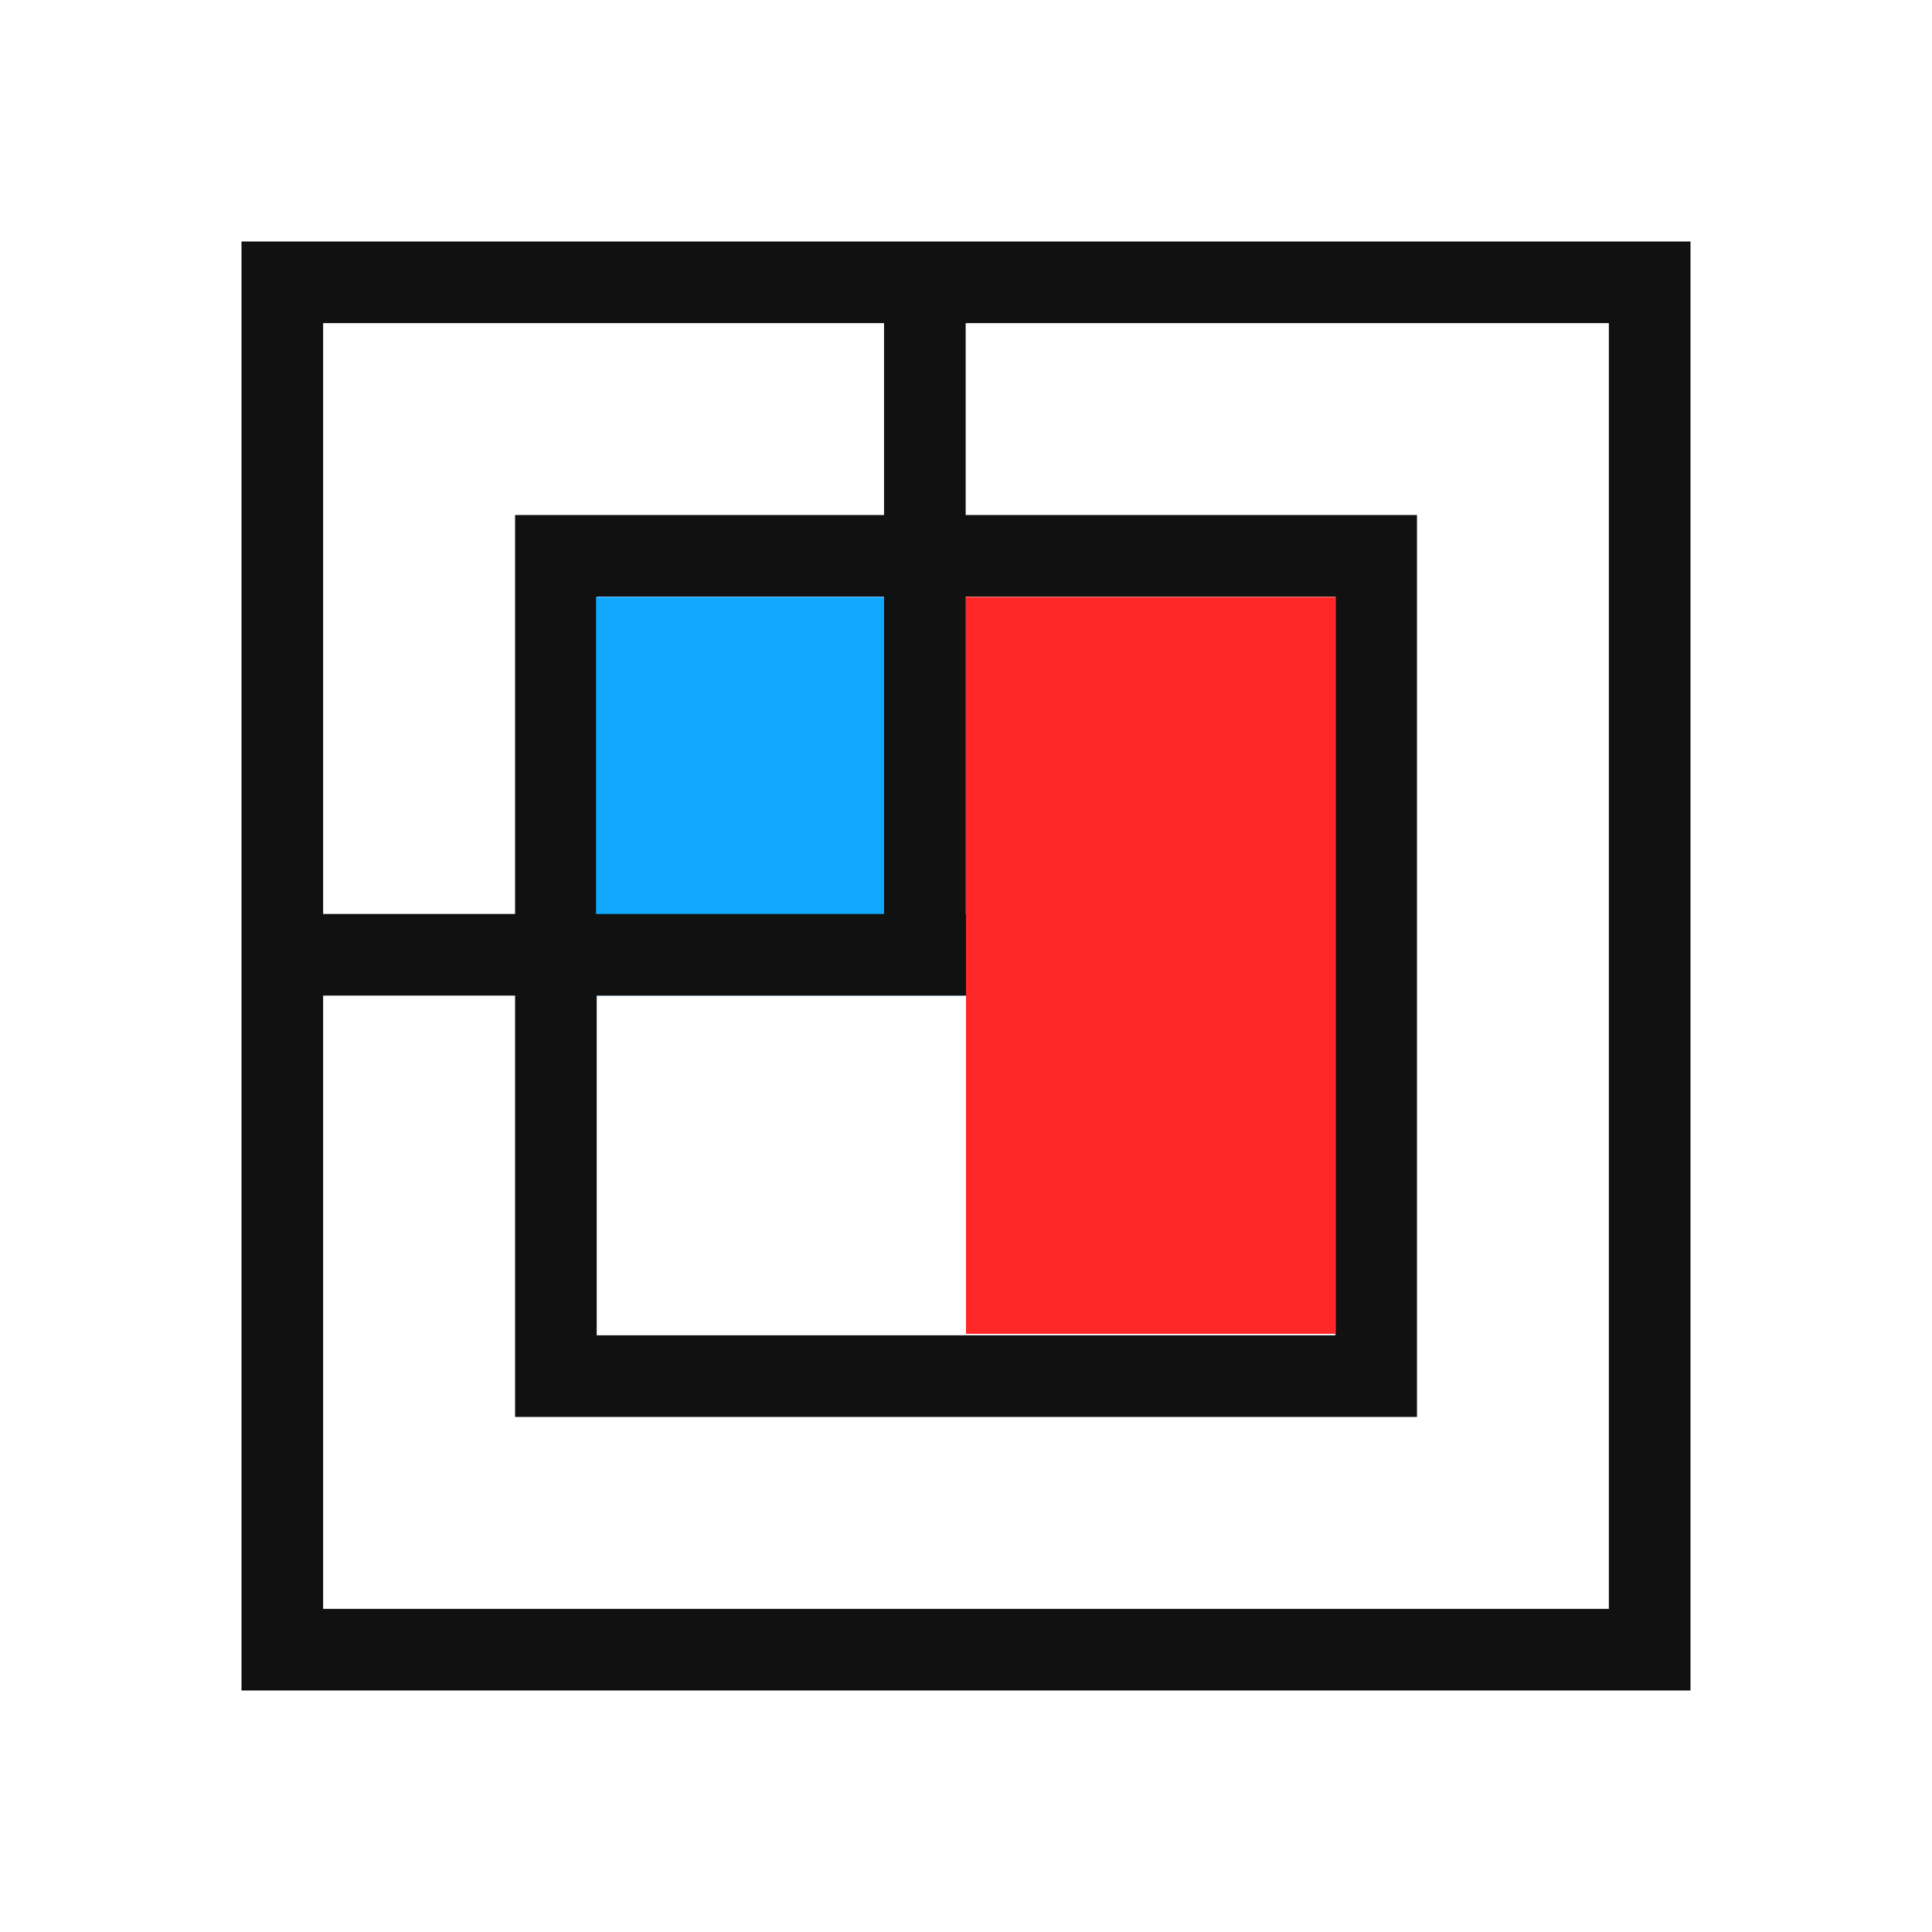
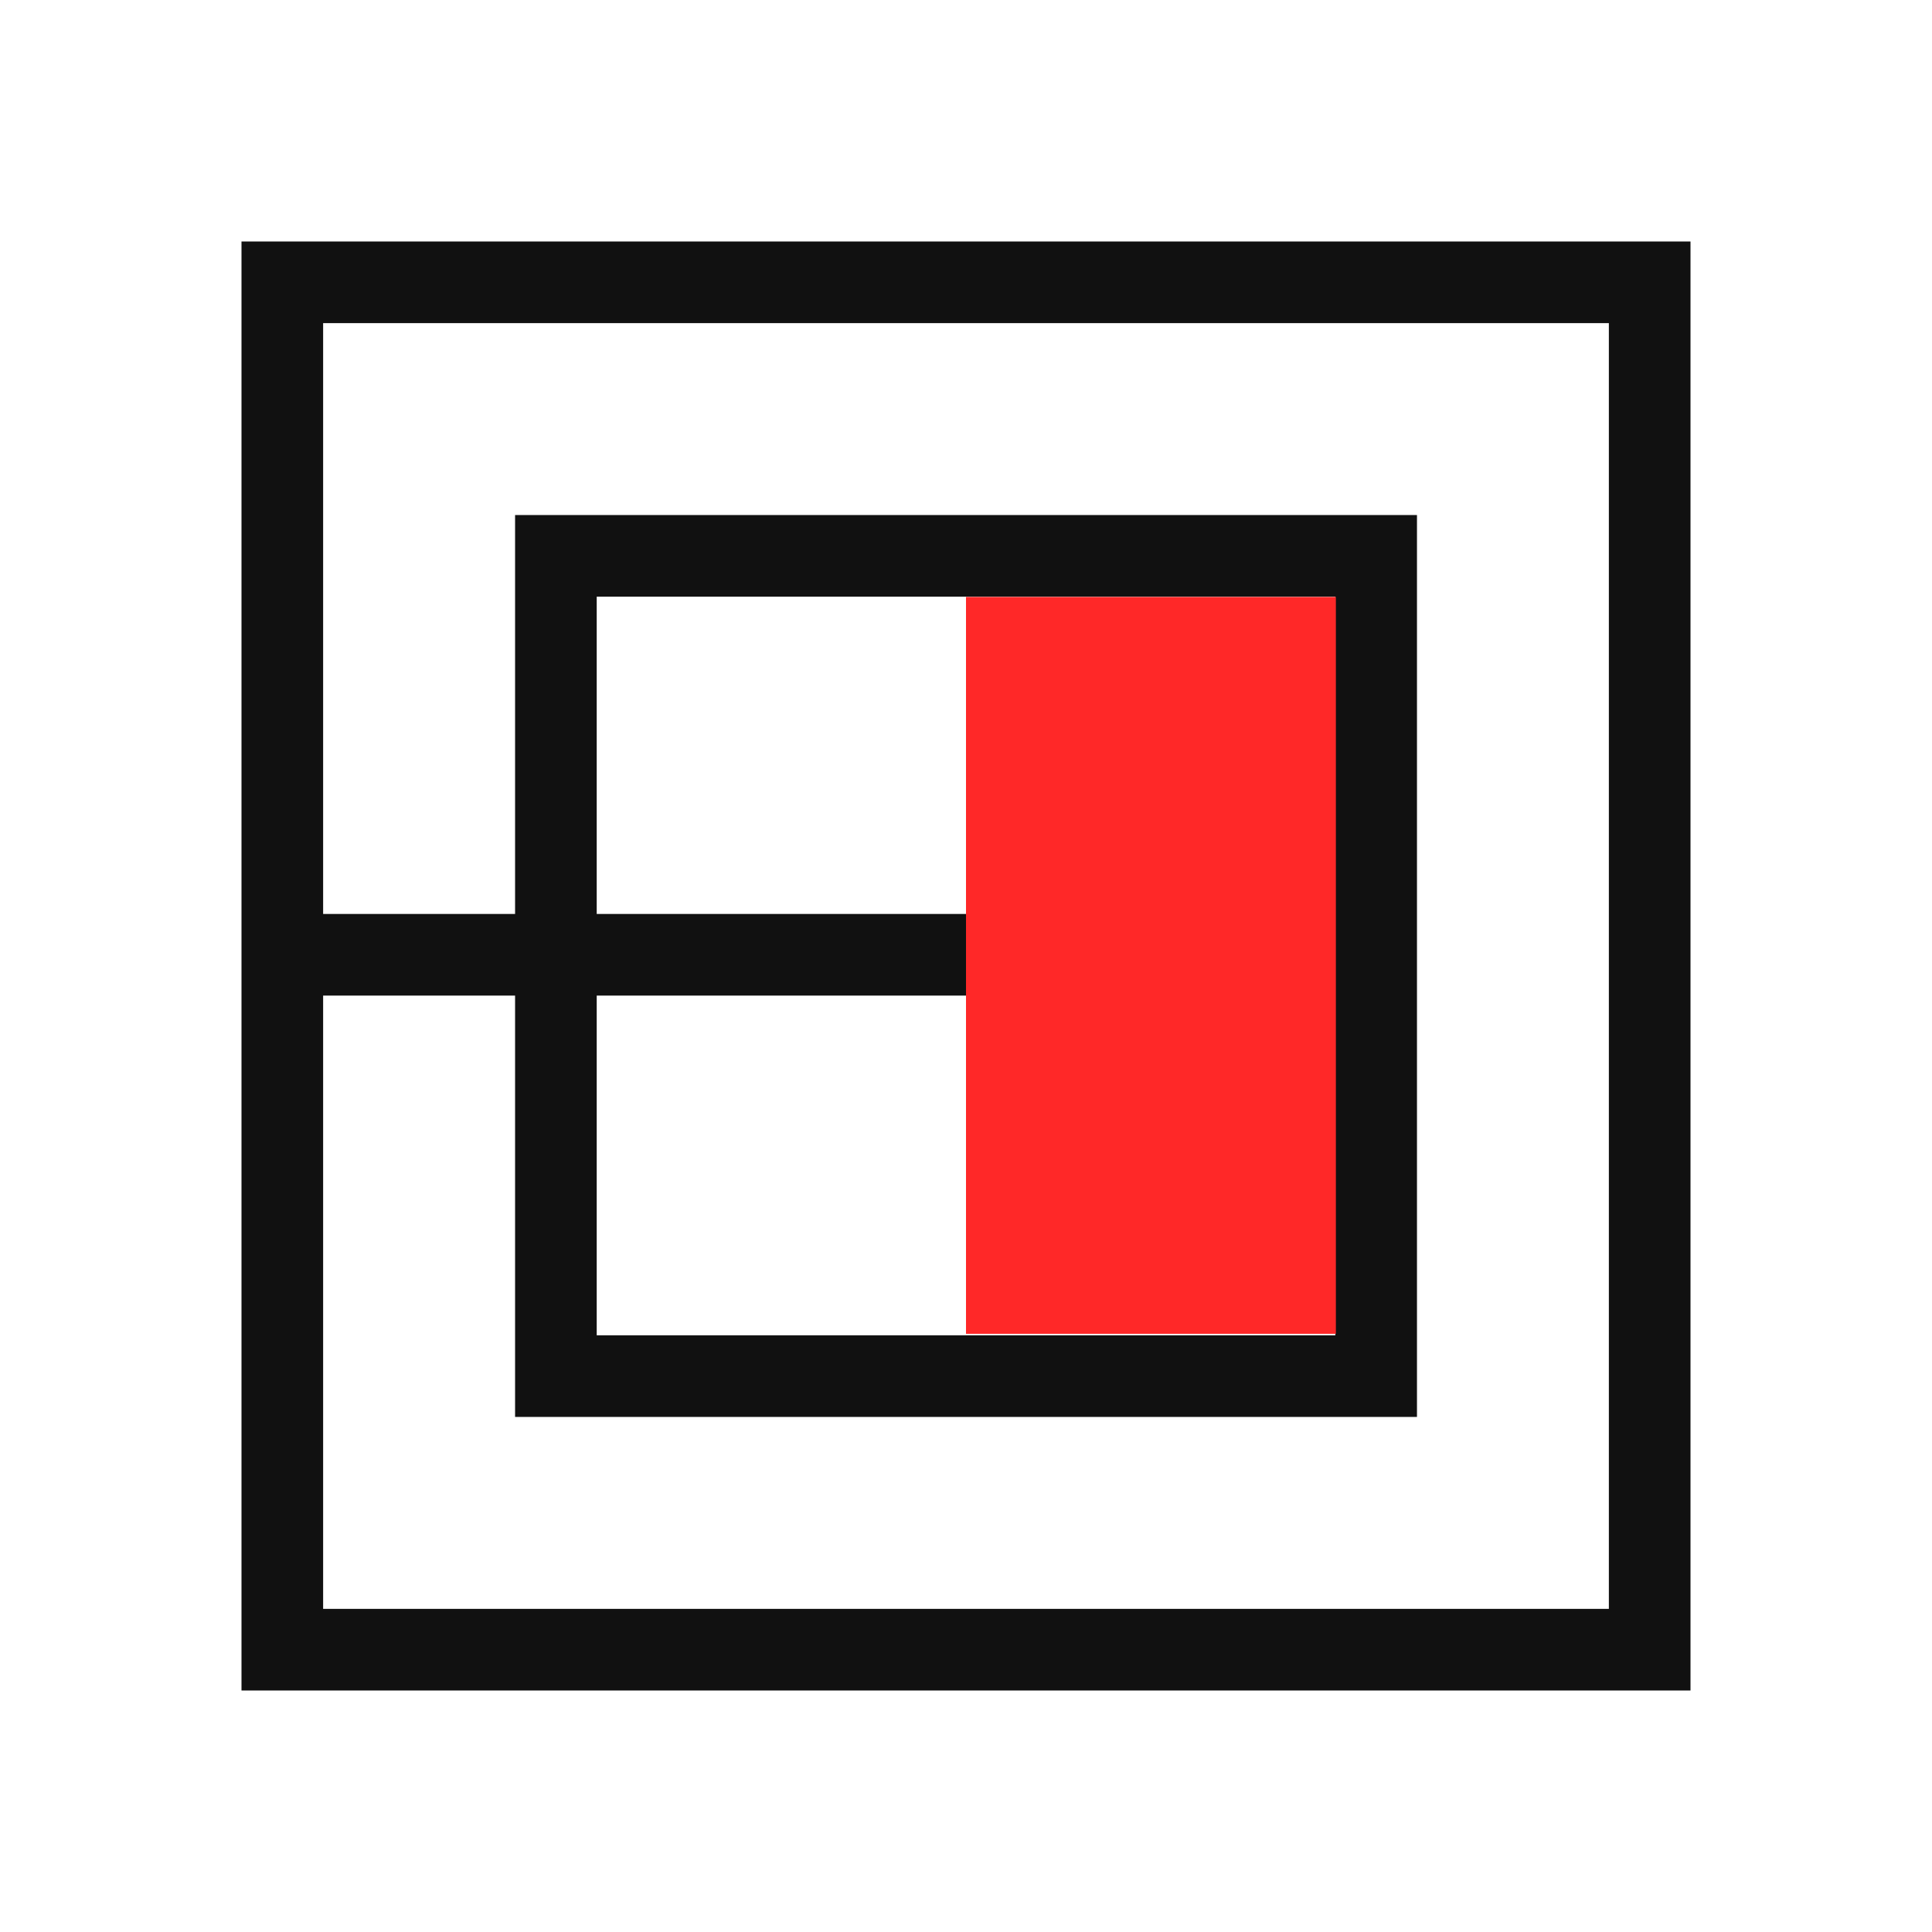
<svg xmlns="http://www.w3.org/2000/svg" width="256" height="256" viewBox="0 0 256 256" fill="none">
  <rect width="256" height="256" fill="white" />
  <rect x="37.408" y="37.408" width="181.183" height="181.183" stroke="#111111" stroke-width="10.817" />
  <rect x="73.659" y="73.654" width="108.689" height="108.689" stroke="#111111" stroke-width="10.817" />
  <rect x="128" y="79.098" width="49.011" height="97.641" fill="#FF2828" />
-   <rect x="78.984" y="79.098" width="49.011" height="52.823" fill="#11A9FF" />
  <line x1="33.031" y1="126.513" x2="128.001" y2="126.513" stroke="#111111" stroke-width="10.817" />
-   <line x1="122.549" y1="34.074" x2="122.549" y2="127.916" stroke="#111111" stroke-width="10.817" />
</svg>